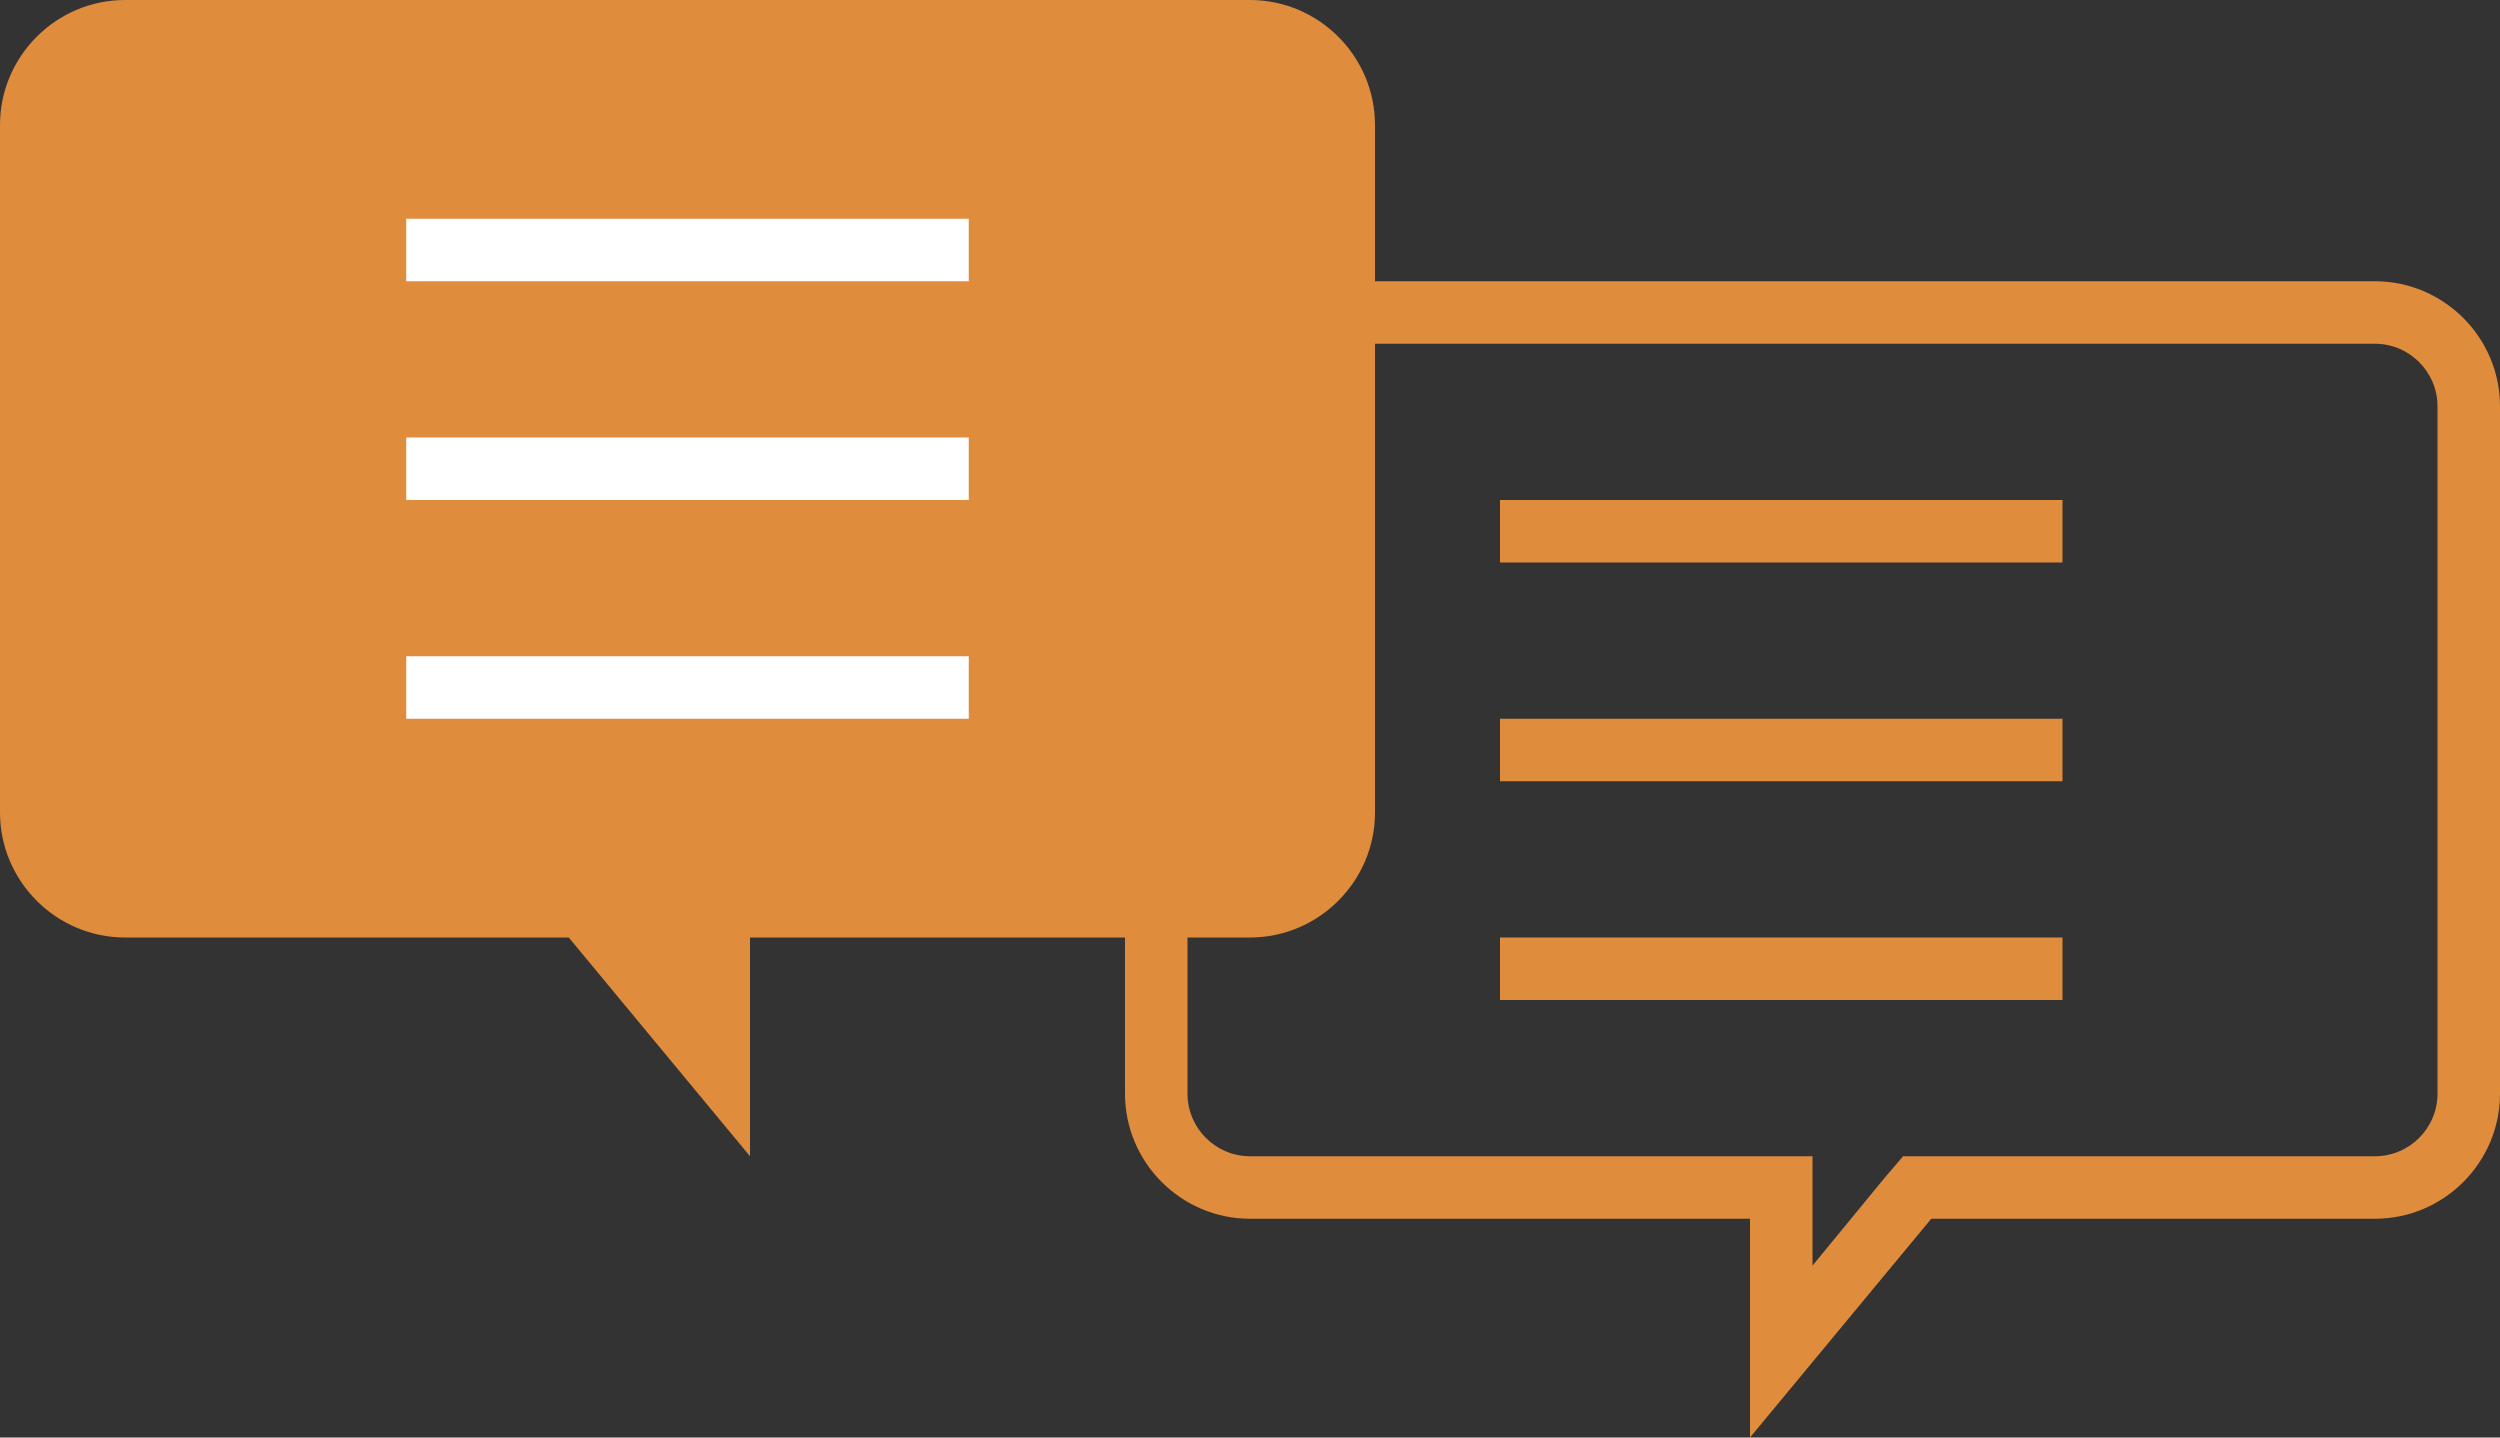
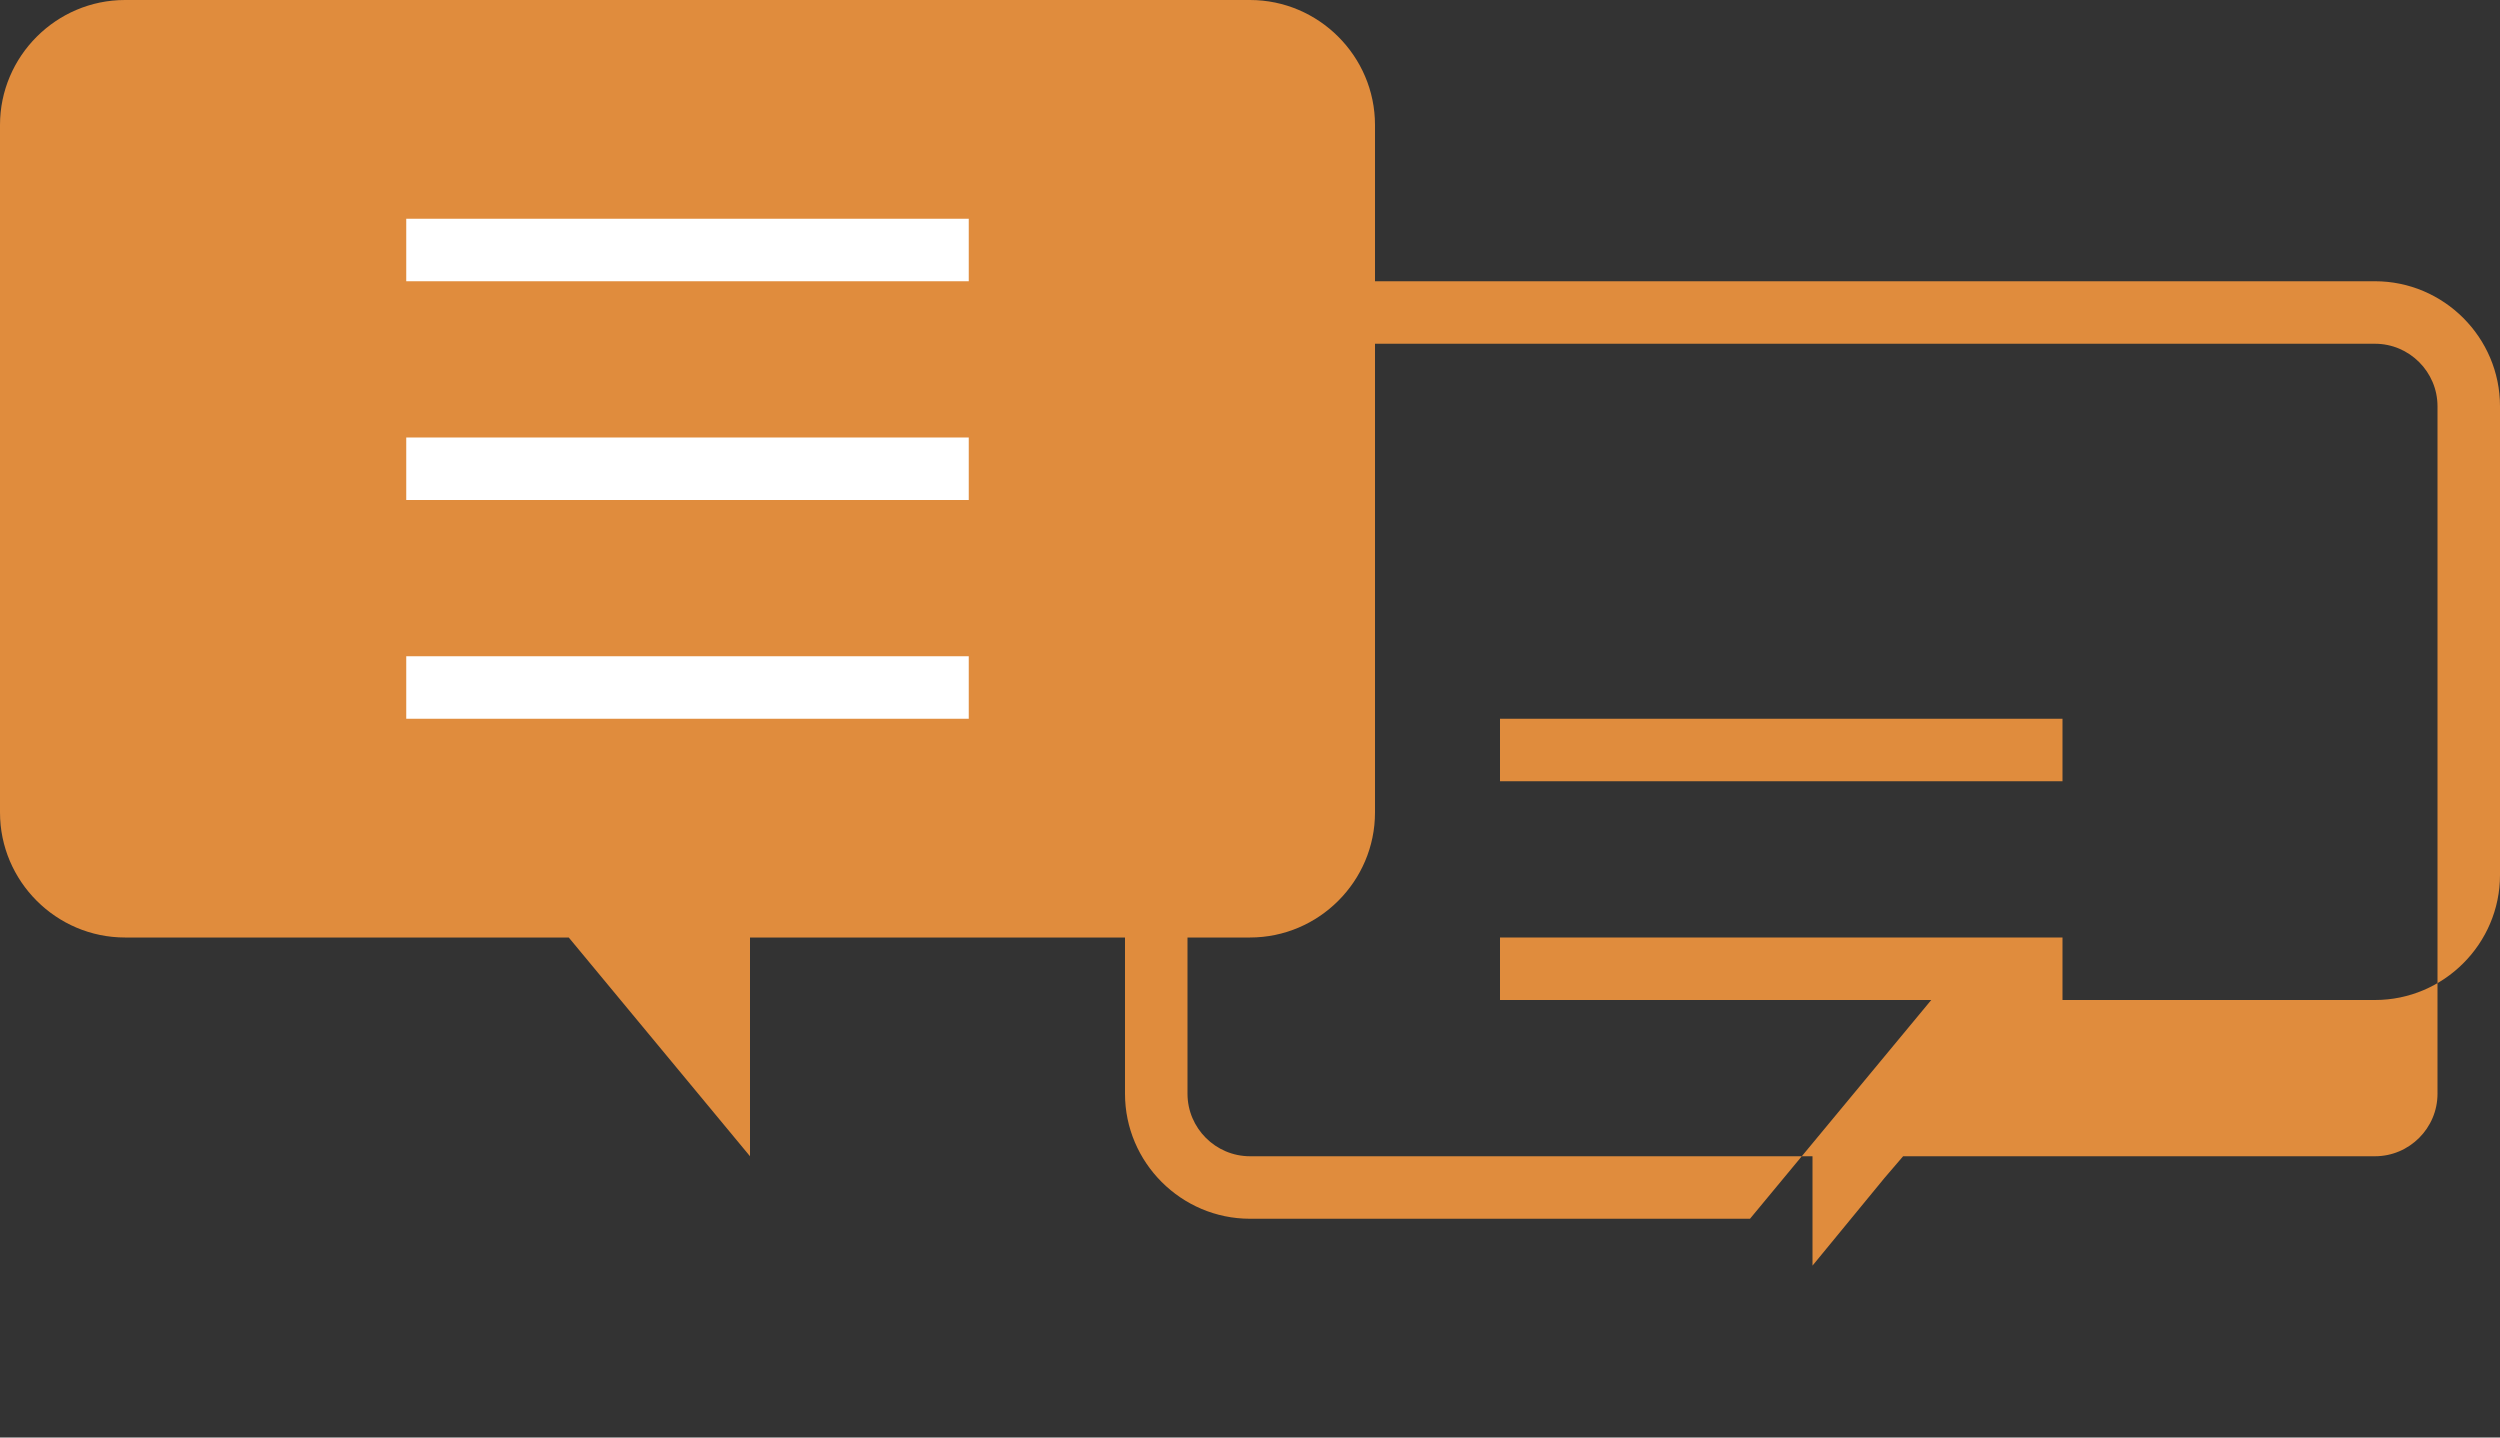
<svg xmlns="http://www.w3.org/2000/svg" version="1.1" id="home_x5F_btn_x5F_tool" x="0px" y="0px" viewBox="0 0 80 46" style="enable-background:new 0 0 80 46;" xml:space="preserve">
  <rect x="0" y="0" width="80" height="46" fill="#333333" stroke="none" />
  <style type="text/css">
	.st0{fill:#E08C3D;}
	.st1{fill:#FFFFFF;}
</style>
  <g>
    <g>
-       <path class="st0" d="M76,11c1.1,0,2,0.9,2,2v22c0,1.1-0.9,2-2,2H61.8h-0.9l-0.6,0.7L58,40.5V39v-2h-2H40c-1.1,0-2-0.9-2-2V13    c0-1.1,0.9-2,2-2H76 M76,9H40c-2.2,0-4,1.8-4,4v22c0,2.2,1.8,4,4,4h16v7l5.8-7H76c2.2,0,4-1.8,4-4V13C80,10.8,78.2,9,76,9L76,9z" />
+       <path class="st0" d="M76,11c1.1,0,2,0.9,2,2v22c0,1.1-0.9,2-2,2H61.8h-0.9l-0.6,0.7L58,40.5V39v-2h-2H40c-1.1,0-2-0.9-2-2V13    c0-1.1,0.9-2,2-2H76 M76,9H40c-2.2,0-4,1.8-4,4v22c0,2.2,1.8,4,4,4h16l5.8-7H76c2.2,0,4-1.8,4-4V13C80,10.8,78.2,9,76,9L76,9z" />
    </g>
    <g>
      <polygon class="st0" points="66,30 48,30 48,32 66,32 66,30   " />
    </g>
    <g>
      <polygon class="st0" points="66,23 48,23 48,25 66,25 66,23   " />
    </g>
    <g>
-       <polygon class="st0" points="66,16 48,16 48,18 66,18 66,16   " />
-     </g>
+       </g>
  </g>
  <g>
    <path class="st0" d="M40,0H4C1.8,0,0,1.8,0,4v22c0,2.2,1.8,4,4,4h14.2l5.8,7v-7h16c2.2,0,4-1.8,4-4V4C44,1.8,42.2,0,40,0z" />
    <rect x="13" y="21" class="st1" width="18" height="2" />
    <rect x="13" y="14" class="st1" width="18" height="2" />
    <rect x="13" y="7" class="st1" width="18" height="2" />
  </g>
</svg>